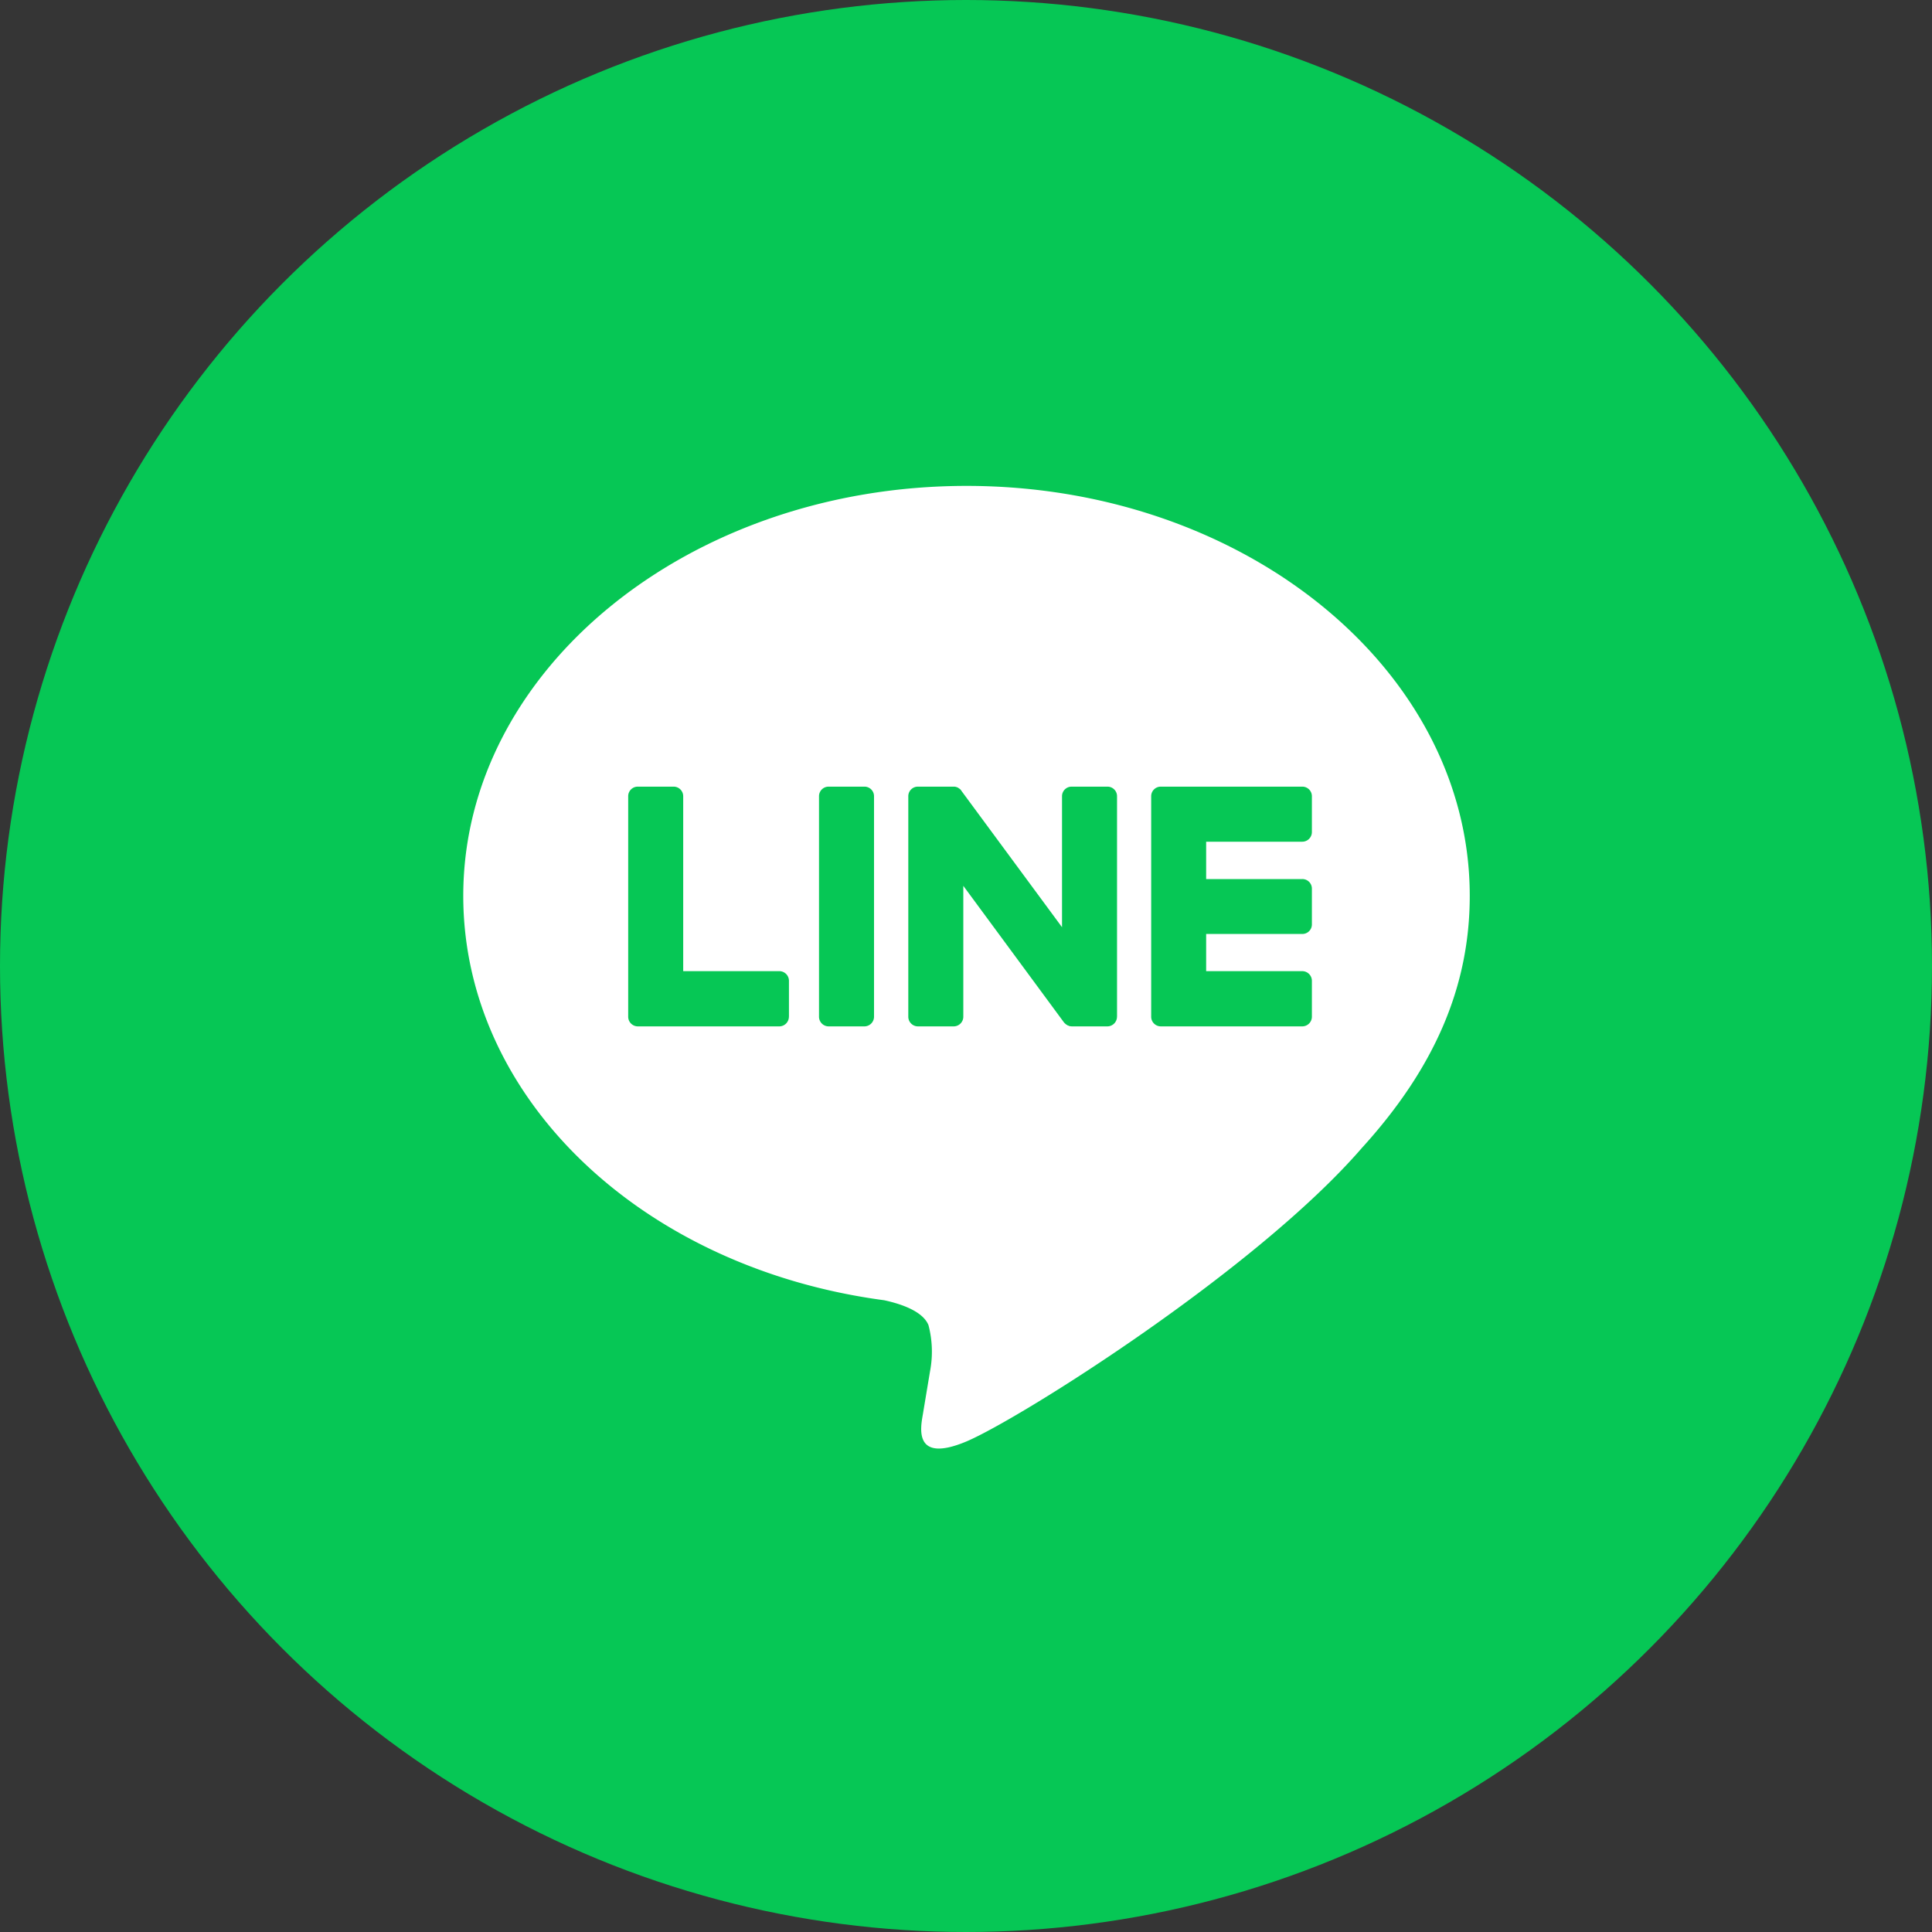
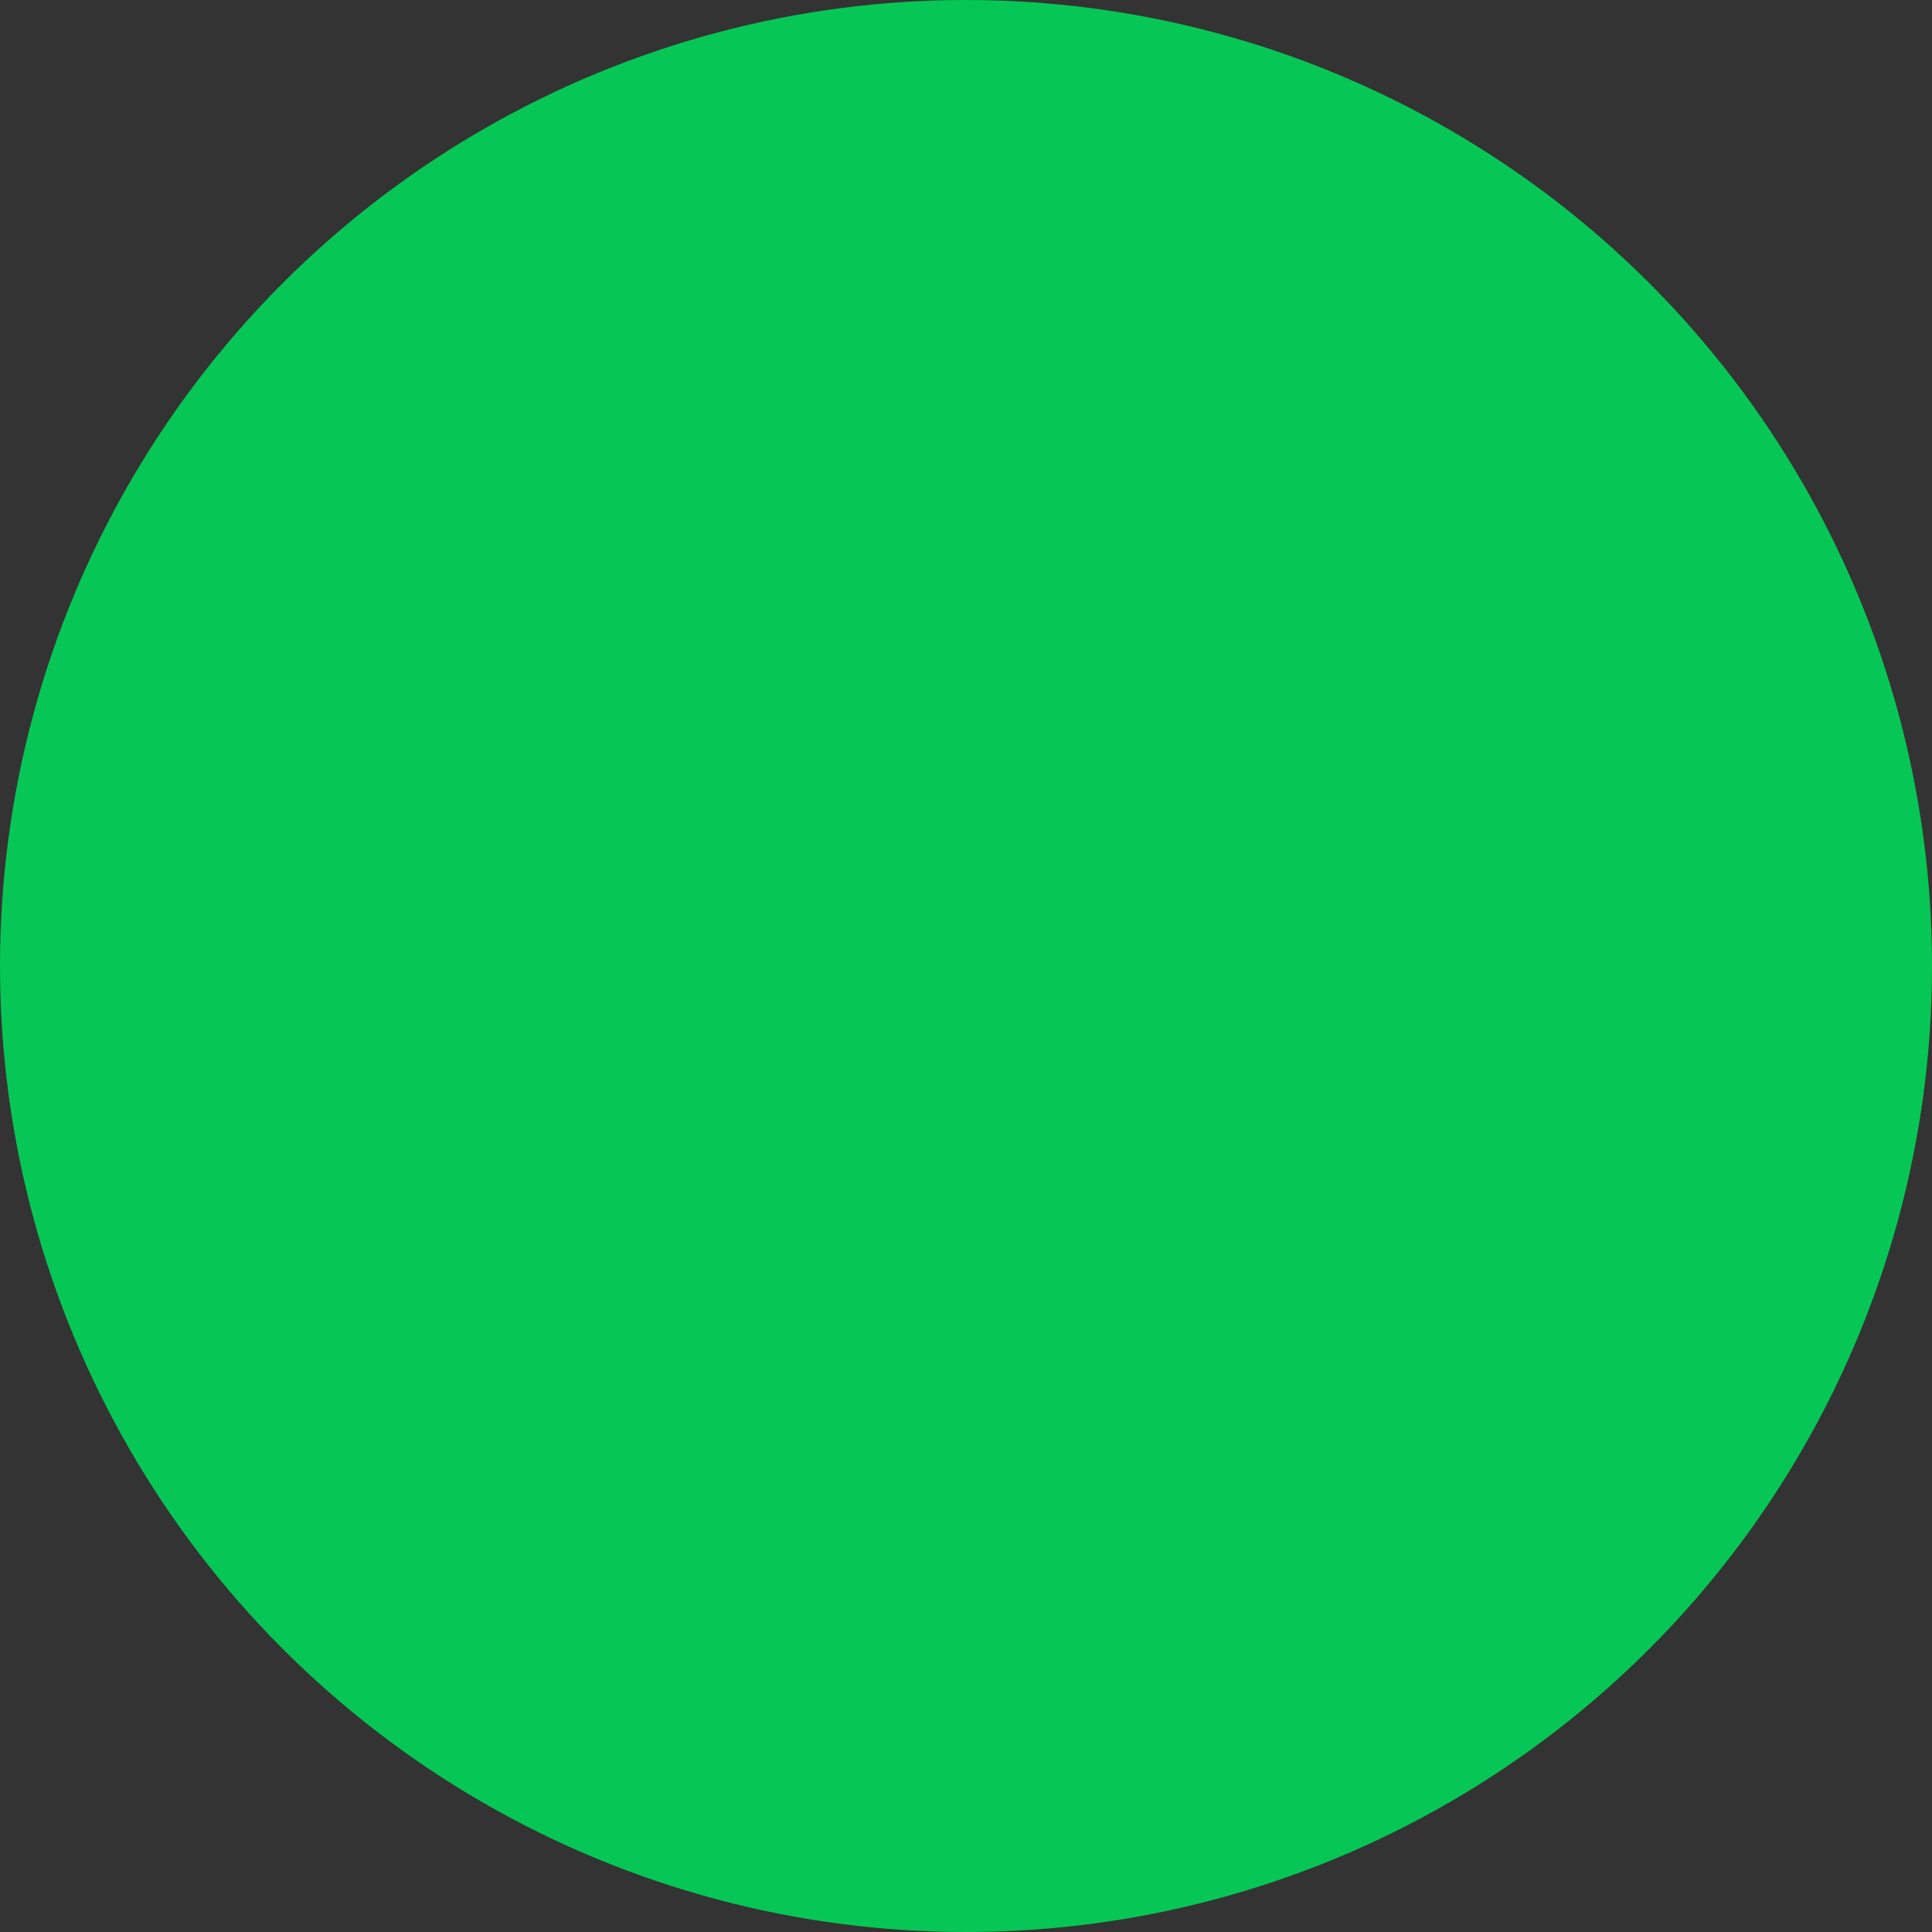
<svg xmlns="http://www.w3.org/2000/svg" id="fix_line.svg" width="120" height="120" viewBox="0 0 120 120">
  <rect x="0" y="0" width="120" height="120" fill="#333333" stroke="none" />
  <defs>
    <style>
      .cls-1, .cls-3 {
        fill: #fff;
      }

      .cls-1 {
        fill-opacity: 0.01;
      }

      .cls-2 {
        fill: #06c755;
      }

      .cls-3 {
        fill-rule: evenodd;
      }
    </style>
  </defs>
-   <rect id="bg_消さない" data-name="bg※消さない" class="cls-1" width="120" height="120" />
  <circle id="楕円形_3" data-name="楕円形 3" class="cls-2" cx="60" cy="60" r="60" />
-   <path id="シェイプ_1302" data-name="シェイプ 1302" class="cls-3" d="M717.289,1136.64c0-14.04-14.021-25.46-31.257-25.46s-31.258,11.42-31.258,25.46c0,12.59,11.121,23.12,26.142,25.12,1.017,0.22,2.4.67,2.754,1.55a6.481,6.481,0,0,1,.1,2.84s-0.367,2.2-.446,2.68c-0.137.8-.629,3.1,2.707,1.7,3.337-1.42,18-10.65,24.559-18.23h0C715.12,1147.32,717.289,1142.26,717.289,1136.64ZM675,1144.15a0.6,0.6,0,0,1-.6.6h-8.782a0.6,0.6,0,0,1-.6-0.6v-0.01h0v-13.68a0.593,0.593,0,0,1,.6-0.6h2.217a0.594,0.594,0,0,1,.6.6v10.86h5.968a0.6,0.6,0,0,1,.6.61v2.22Zm5.287,0a0.6,0.6,0,0,1-.6.6h-2.217a0.6,0.6,0,0,1-.6-0.6v-13.69a0.594,0.594,0,0,1,.6-0.6h2.217a0.593,0.593,0,0,1,.6.6v13.69Zm15.091,0a0.6,0.6,0,0,1-.6.6h-2.2a0.793,0.793,0,0,1-.156-0.02h-0.008c-0.014-.01-0.028-0.01-0.042-0.02a0.017,0.017,0,0,0-.018-0.01h-0.03l-0.029-.03H692.28a0.037,0.037,0,0,0-.038-0.02s0,0-.006-0.01a0.829,0.829,0,0,1-.154-0.14l-6.249-8.48v8.13a0.6,0.6,0,0,1-.6.6h-2.217a0.6,0.6,0,0,1-.6-0.6v-13.69a0.593,0.593,0,0,1,.6-0.6h2.289c0.009,0,.017.01,0.026,0.01h0.035c0.007,0,.014.01,0.021,0.01s0.024,0.01.036,0.01a0.02,0.02,0,0,0,.02.01c0.012,0,.024.01,0.035,0.01s0.012,0.01.018,0.01a0.066,0.066,0,0,0,.033.02c0.007,0.01.013,0.01,0.019,0.02a0.052,0.052,0,0,1,.031.02c0.006,0,.011.01,0.016,0.01s0.023,0.01.033,0.02,0.007,0.01.011,0.02a0.047,0.047,0,0,1,.036.03c0,0.01,0,.01,0,0.01a0.14,0.14,0,0,1,.048.06l6.241,8.46v-8.13a0.594,0.594,0,0,1,.6-0.6h2.217a0.593,0.593,0,0,1,.6.6v13.69Zm12.106-11.47a0.6,0.6,0,0,1-.6.6h-5.968v2.32h5.968a0.592,0.592,0,0,1,.6.59v2.23a0.591,0.591,0,0,1-.6.59h-5.968v2.31h5.968a0.6,0.6,0,0,1,.6.61v2.22a0.6,0.6,0,0,1-.6.6h-8.782a0.6,0.6,0,0,1-.6-0.6v-0.01h0v-13.67h0v-0.01a0.594,0.594,0,0,1,.6-0.6h8.782a0.594,0.594,0,0,1,.6.6v2.22Z" transform="translate(-626 -1081)" />
</svg>